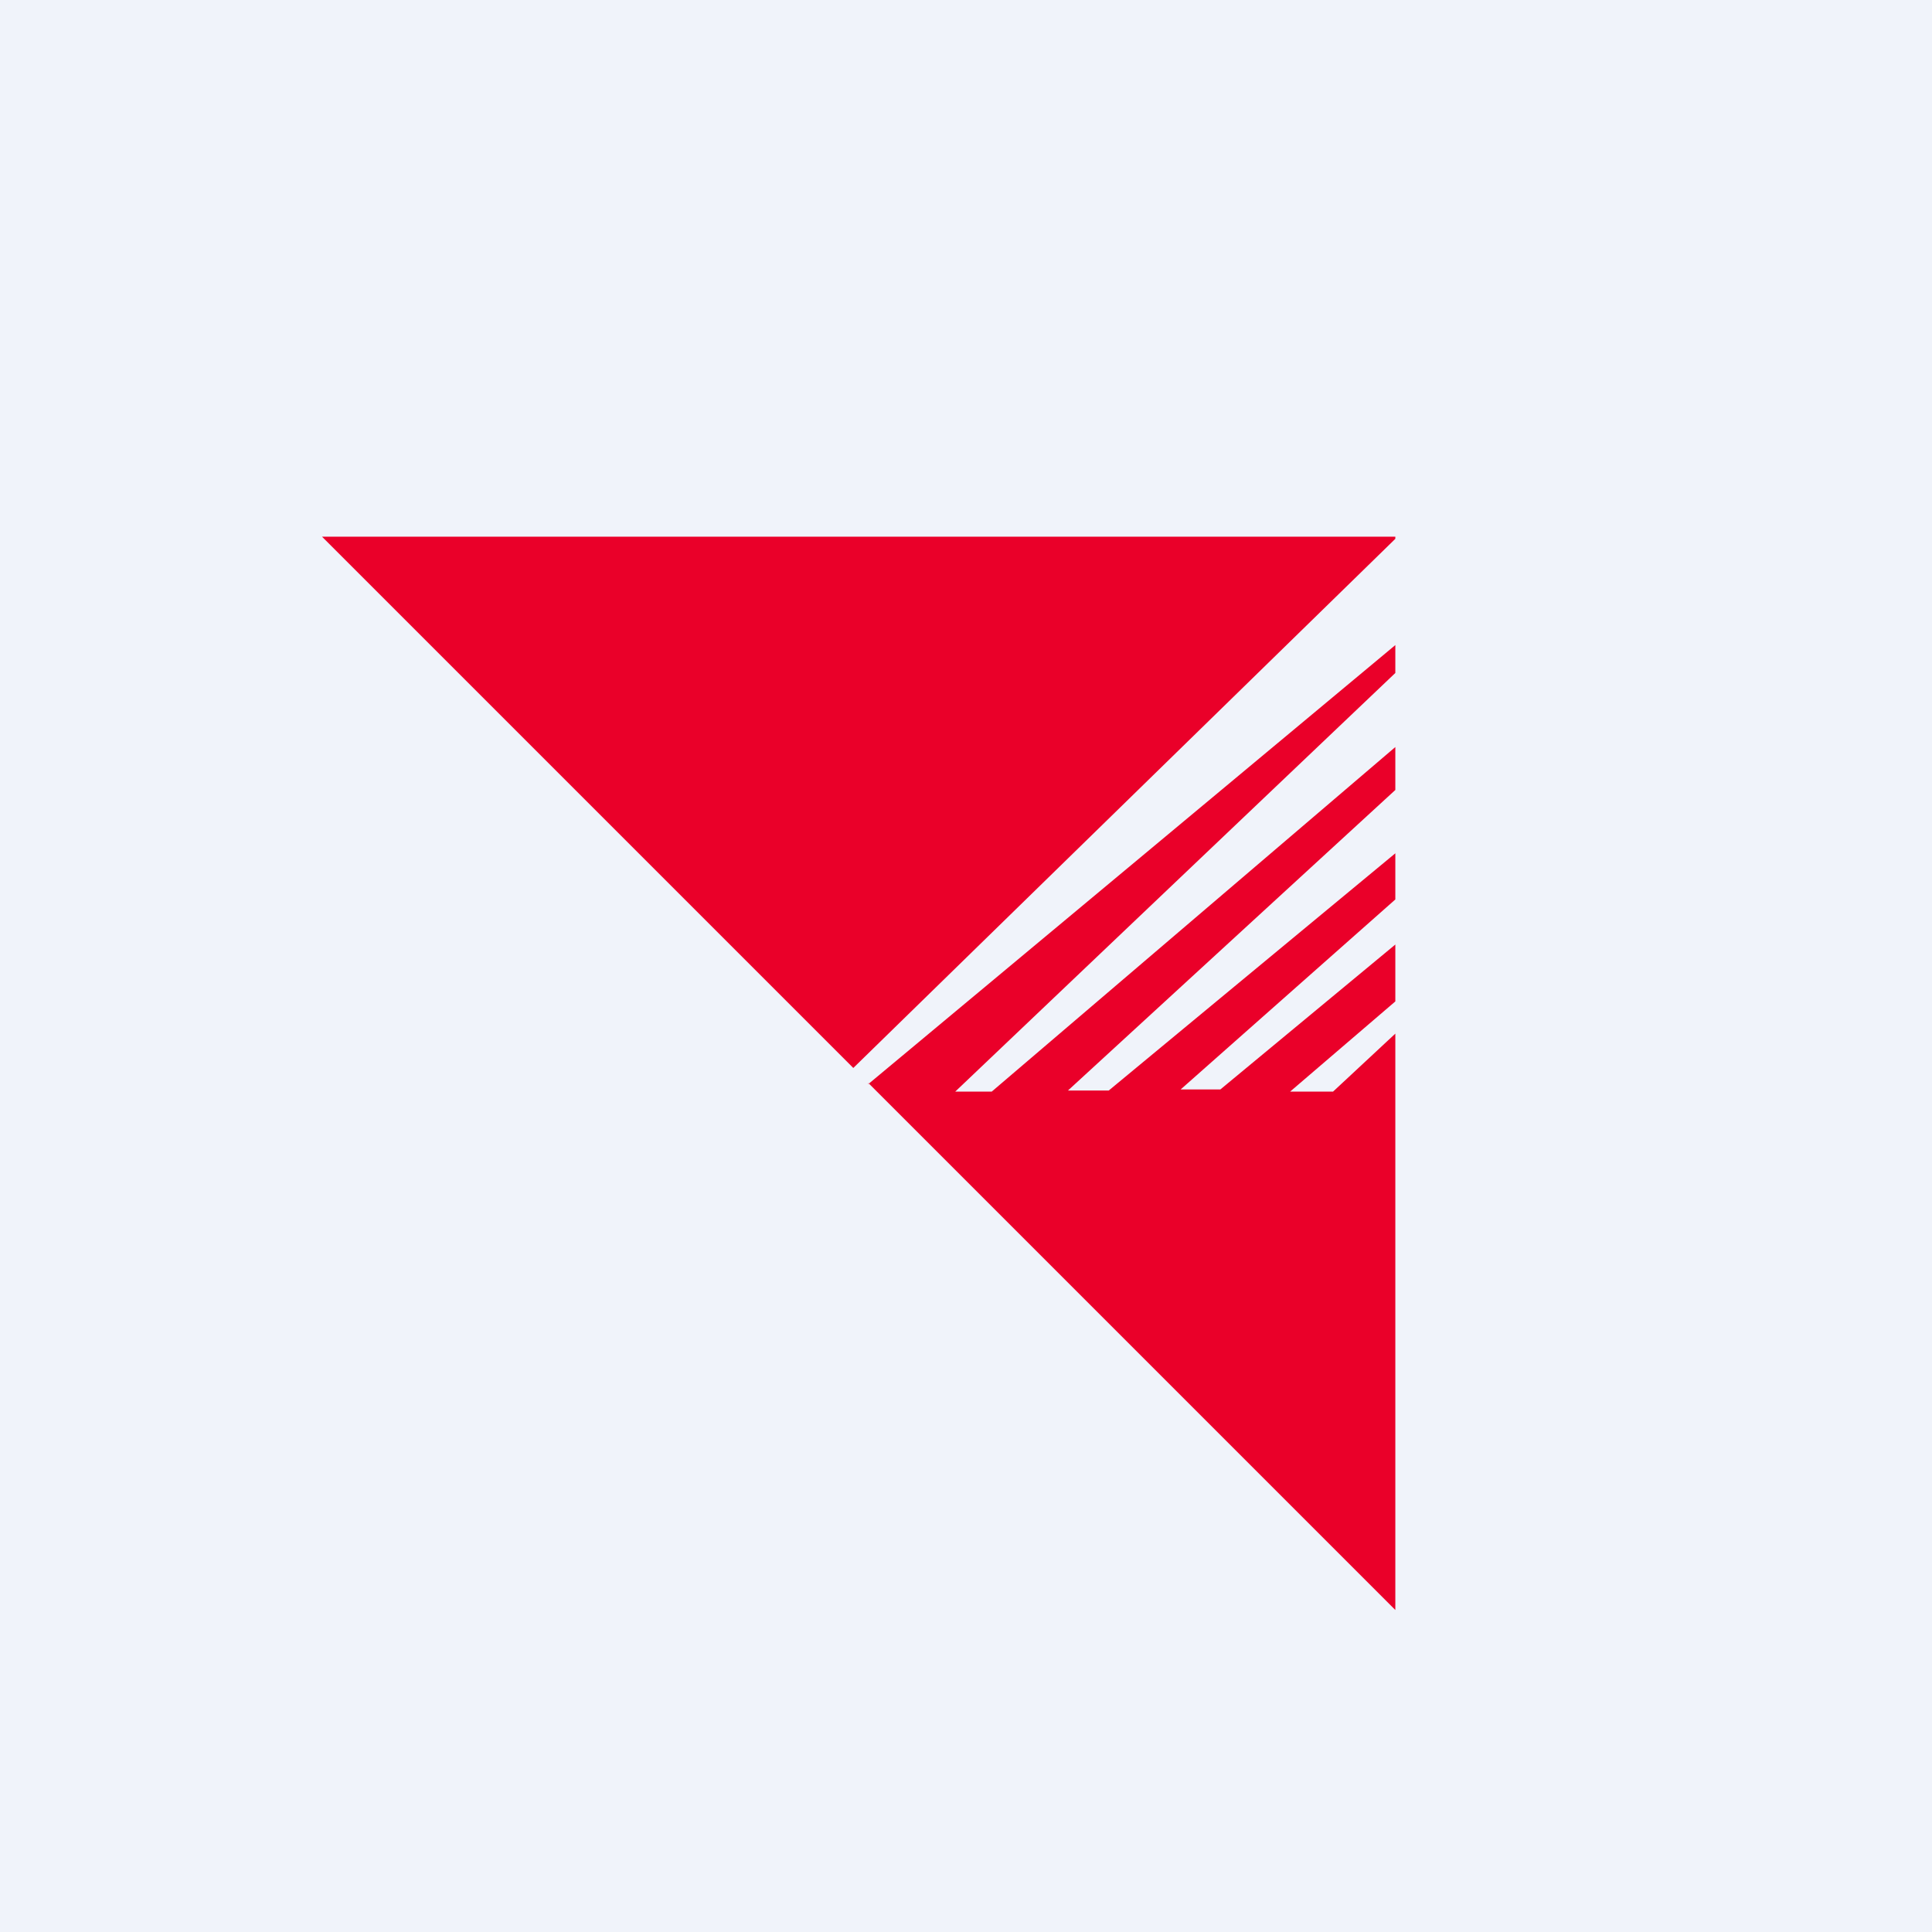
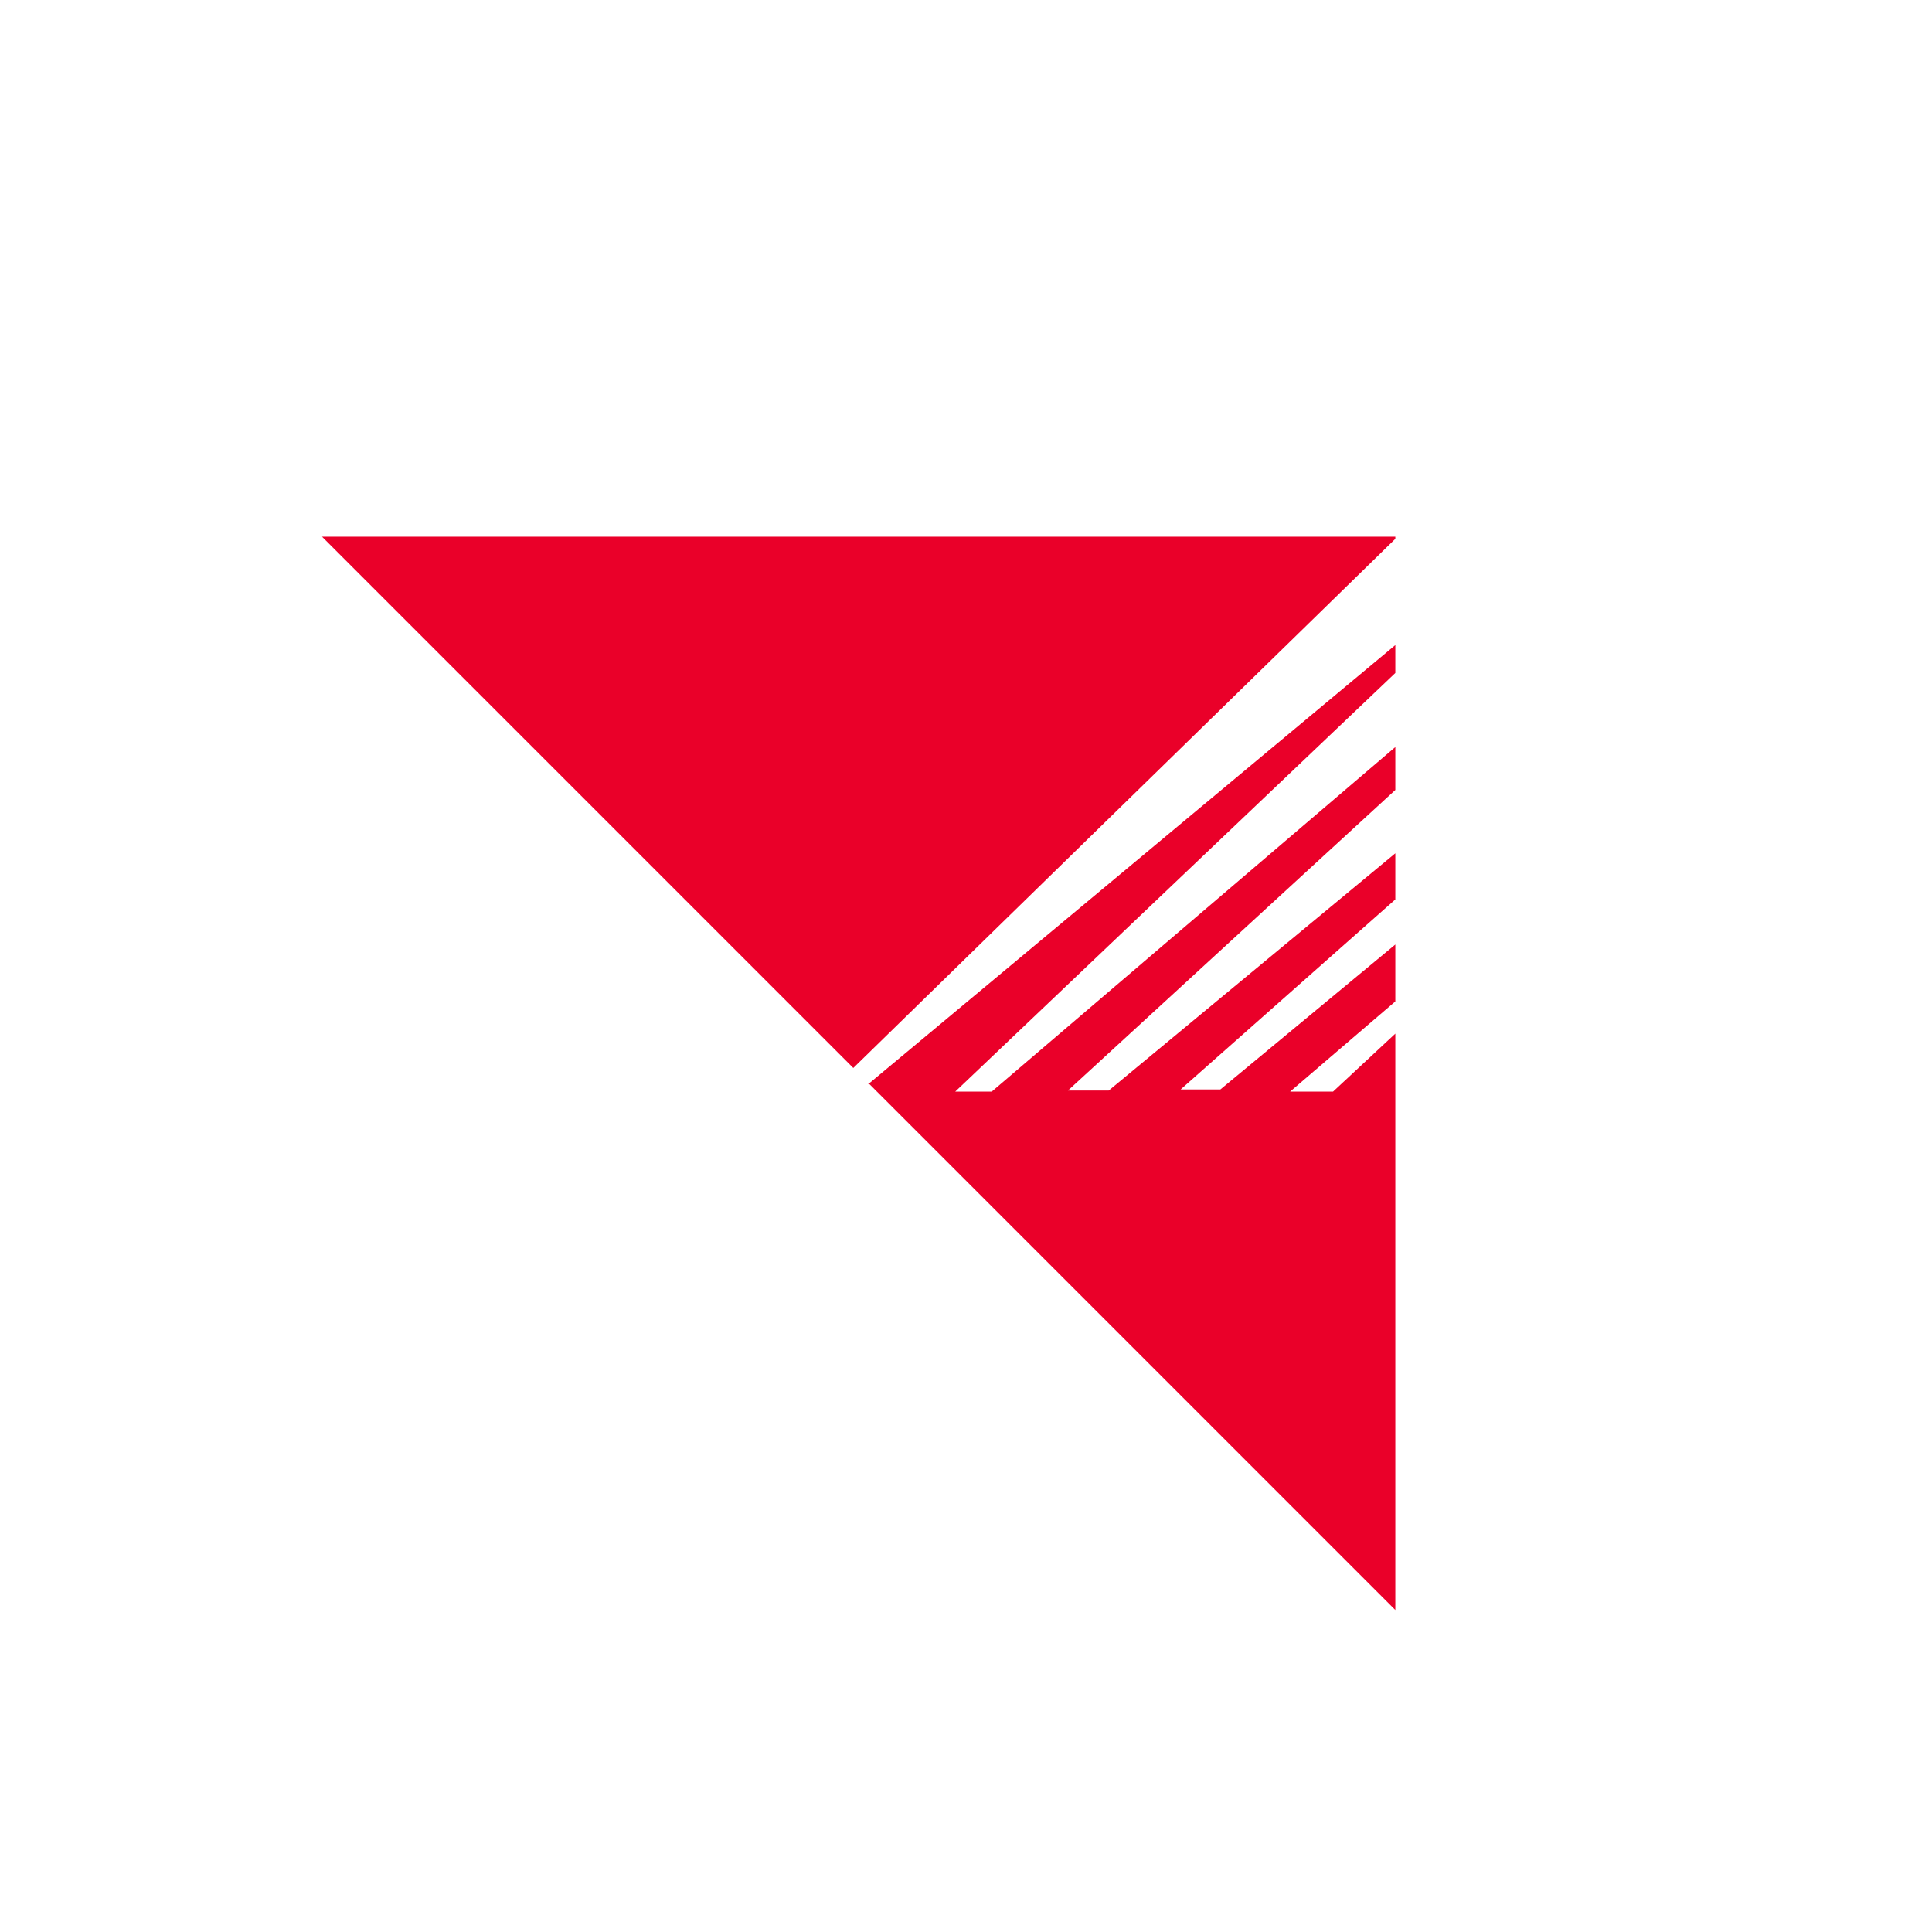
<svg xmlns="http://www.w3.org/2000/svg" width="18" height="18" viewBox="0 0 18 18">
-   <path fill="#F0F3FA" d="M0 0h18v18H0z" />
  <path d="M13 5.02V5H3l4.95 4.95L13 5.02ZM8.09 10.1 13 6.01v.26l-4.1 3.9h.34L13 6.96v.4l-3.05 2.8h.38L13 7.95v.43l-2 1.77h.37L13 8.8v.53l-.98.84h.4l.58-.54V15l-4.91-4.91Z" fill="#EA0029" />
</svg>